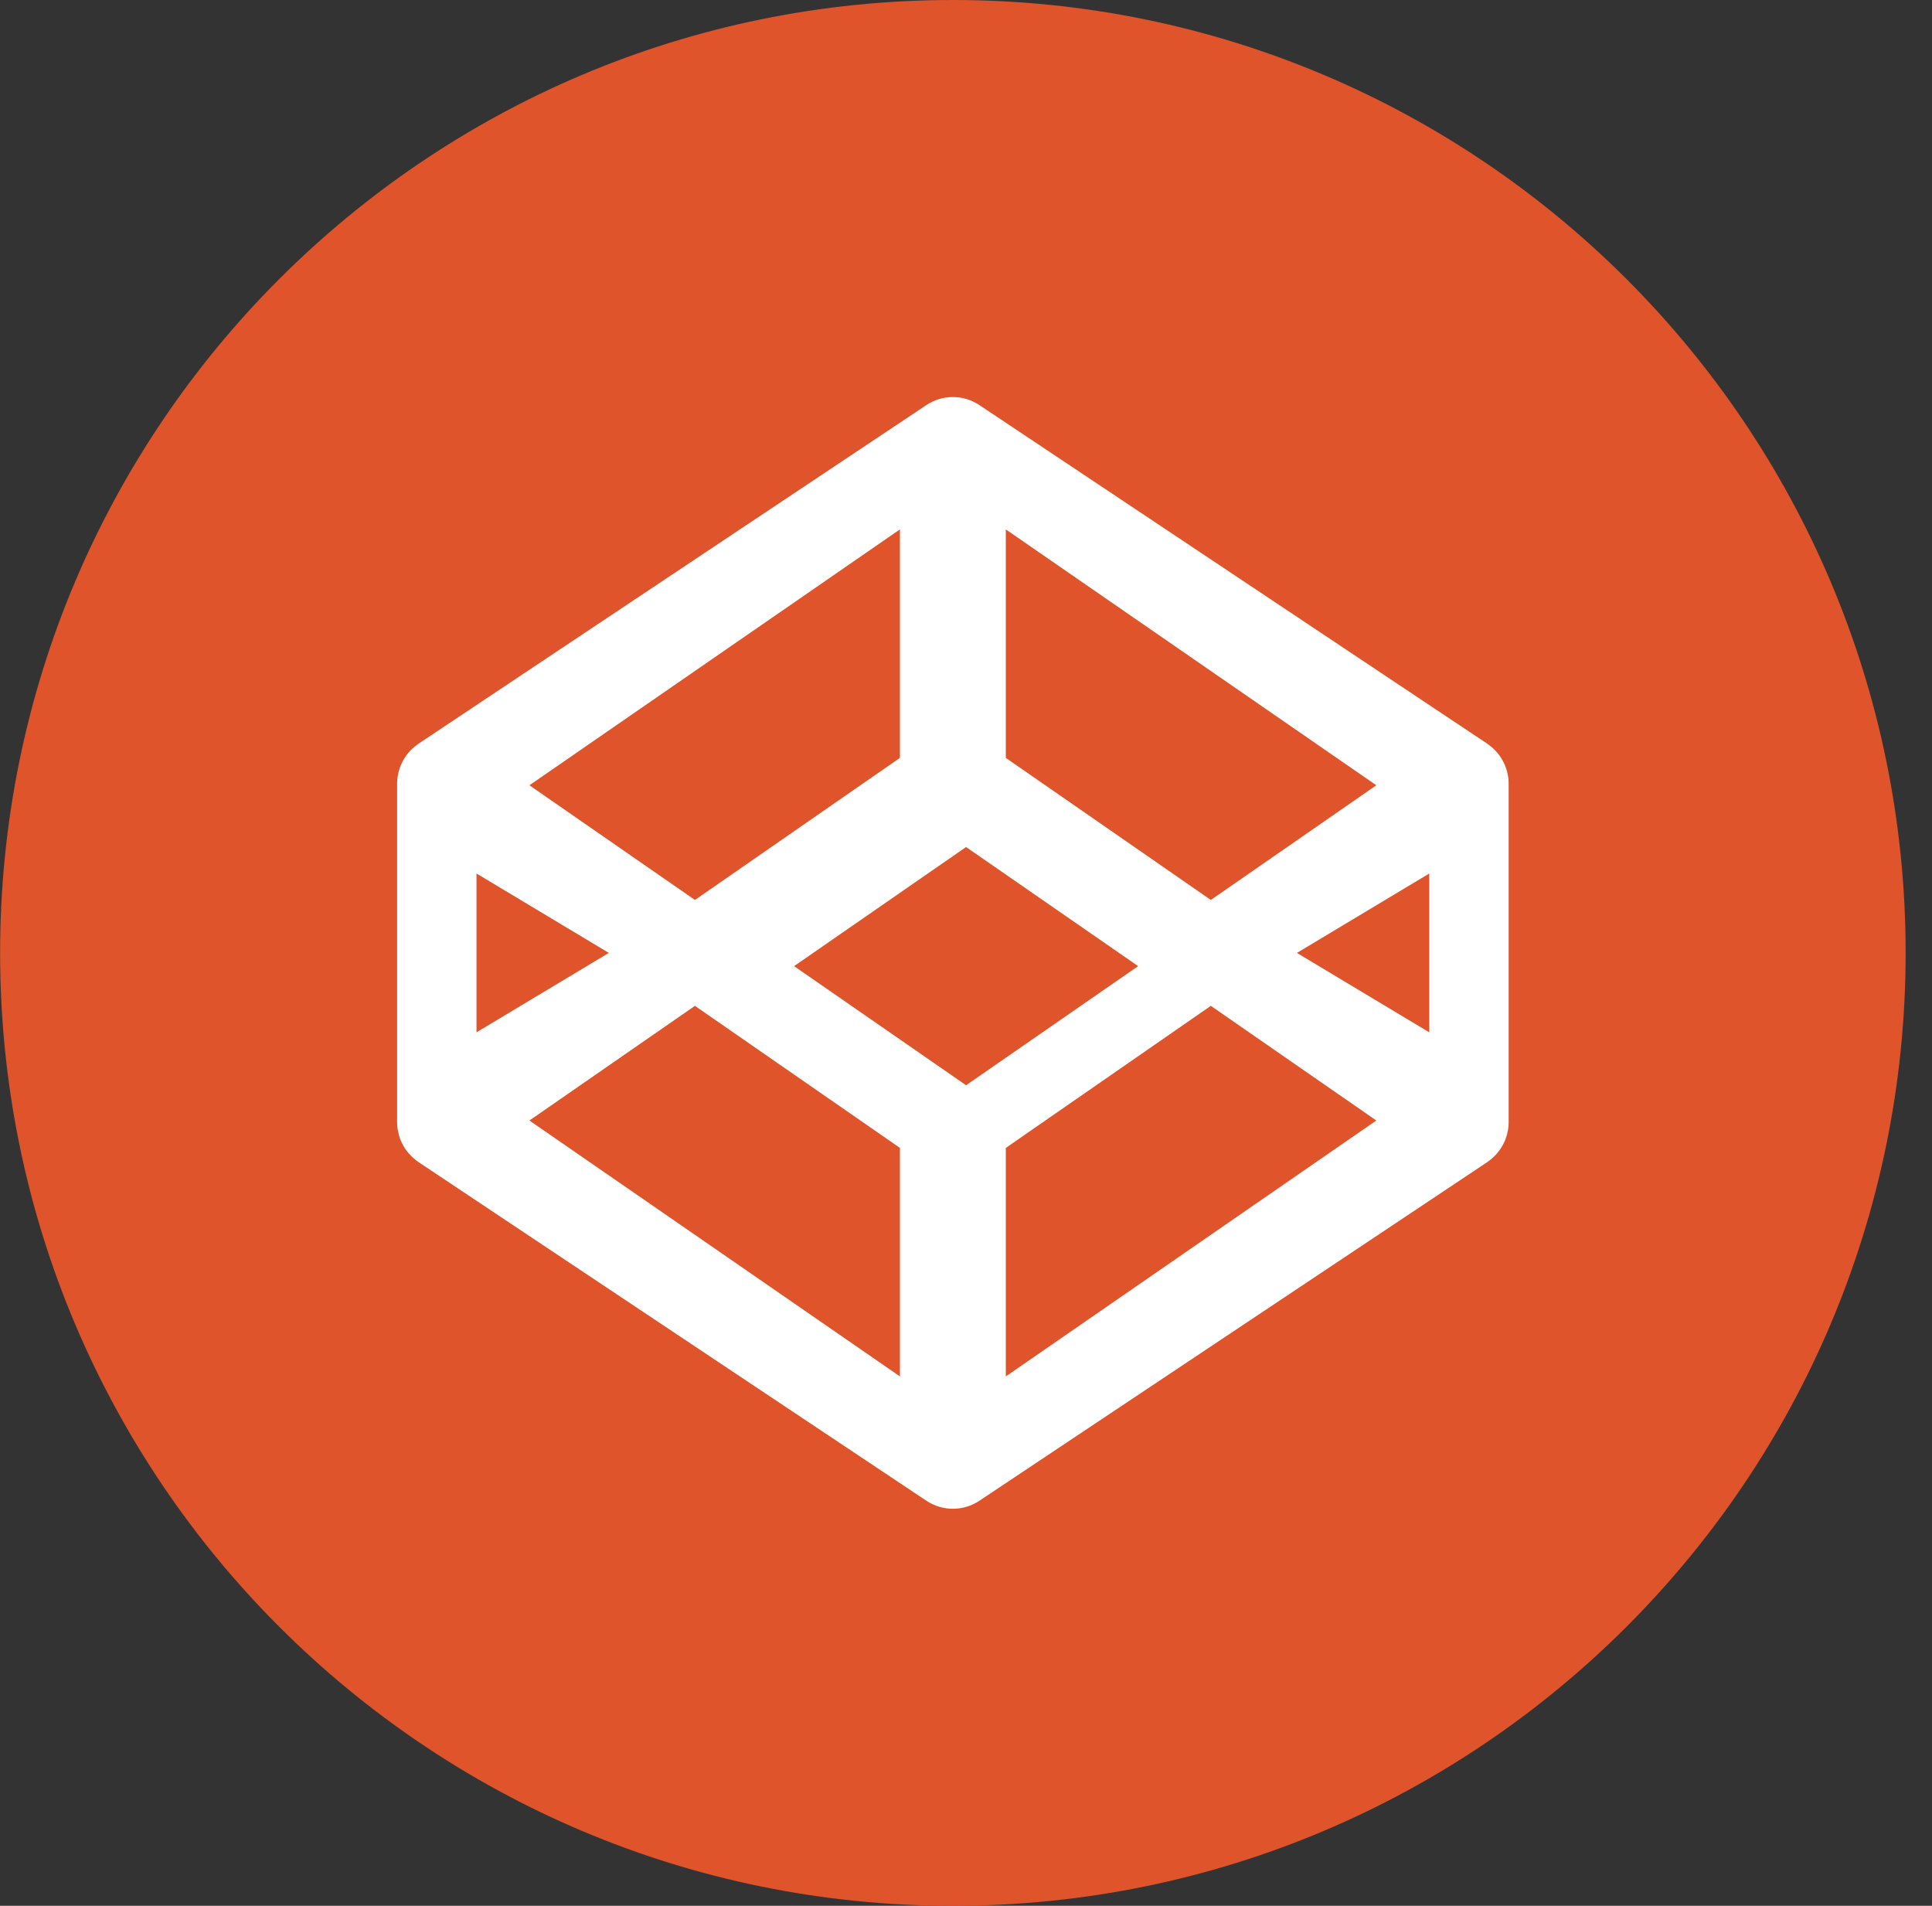
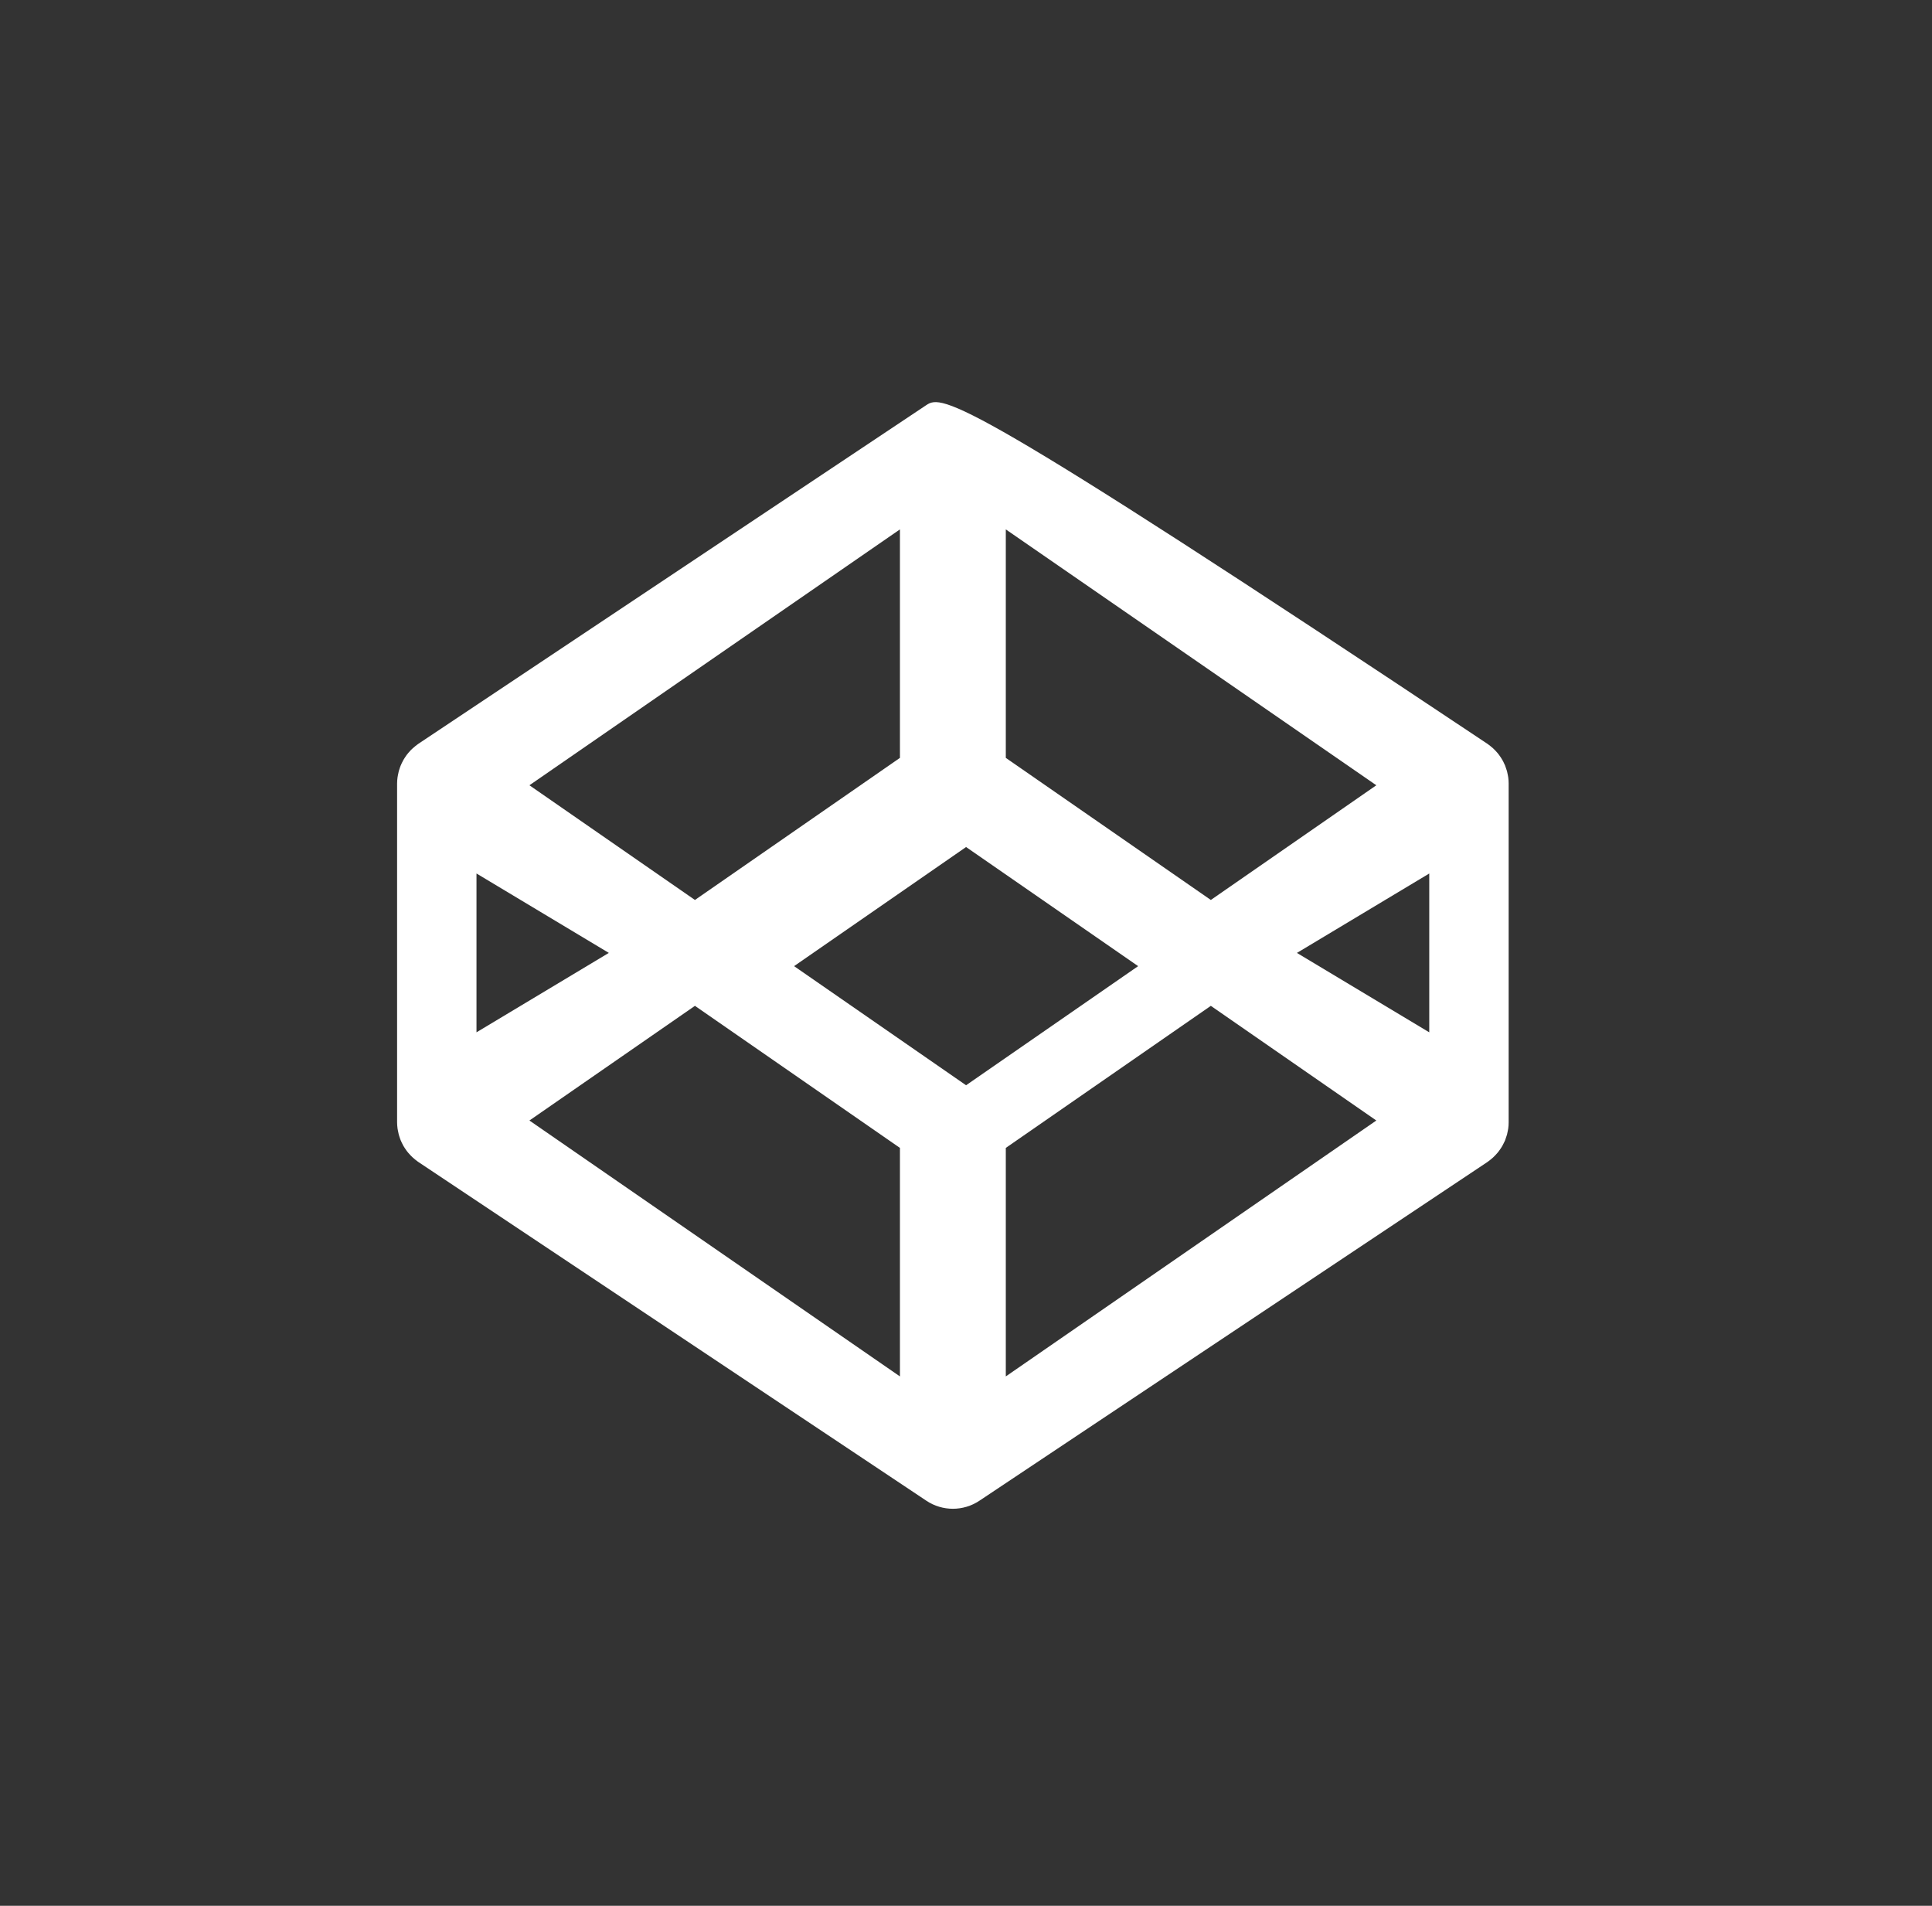
<svg xmlns="http://www.w3.org/2000/svg" width="73px" height="72px" viewBox="0 0 73 72" version="1.1">
  <rect x="0" y="0" width="73" height="72" fill="#333333" stroke="none" />
  <title>D3E13183-C17B-4311-A142-AD4F40BC7710</title>
  <desc>Created with sketchtool.</desc>
  <g id="Asset-Artboard-Page" stroke="none" stroke-width="1" fill="none" fill-rule="evenodd">
    <g id="ico-desenv" transform="translate(0.004, 0)">
      <g>
-         <path d="M36,72 C55.882,72 72,55.882 72,36 C72,16.118 55.882,-3.65231026e-15 36,0 C16.118,3.65231026e-15 -2.4348735e-15,16.118 0,36 C2.4348735e-15,55.882 16.118,72 36,72 Z" id="Path" fill="#DF542A" />
-         <path d="M56.97,29.288 C56.961,29.237 56.951,29.186 56.938,29.137 C56.93,29.107 56.919,29.078 56.909,29.049 C56.895,29.004 56.881,28.961 56.864,28.918 C56.852,28.888 56.837,28.857 56.823,28.83 C56.804,28.788 56.785,28.748 56.761,28.71 C56.745,28.681 56.727,28.654 56.71,28.626 C56.686,28.588 56.661,28.552 56.634,28.516 C56.614,28.49 56.593,28.464 56.572,28.439 C56.543,28.405 56.513,28.372 56.482,28.34 C56.458,28.317 56.436,28.292 56.411,28.271 C56.377,28.241 56.342,28.212 56.308,28.184 C56.281,28.163 56.255,28.142 56.227,28.122 C56.216,28.116 56.207,28.107 56.197,28.1 L37.001,15.303 C36.395,14.899 35.606,14.899 34.999,15.303 L15.805,28.1 C15.794,28.107 15.785,28.116 15.774,28.122 C15.745,28.142 15.719,28.163 15.693,28.184 C15.658,28.212 15.623,28.241 15.591,28.271 C15.566,28.292 15.542,28.317 15.518,28.34 C15.487,28.372 15.457,28.405 15.429,28.439 C15.407,28.464 15.386,28.49 15.366,28.516 C15.34,28.552 15.315,28.588 15.291,28.626 C15.273,28.654 15.256,28.681 15.239,28.71 C15.217,28.748 15.197,28.788 15.177,28.83 C15.164,28.857 15.15,28.888 15.138,28.918 C15.119,28.961 15.105,29.004 15.091,29.049 C15.081,29.078 15.071,29.107 15.063,29.137 C15.05,29.186 15.041,29.237 15.031,29.288 C15.026,29.314 15.02,29.339 15.017,29.367 C15.007,29.443 15,29.521 15,29.602 L15,42.398 C15,42.477 15.007,42.556 15.017,42.635 C15.02,42.66 15.026,42.686 15.031,42.712 C15.041,42.763 15.05,42.813 15.063,42.863 C15.071,42.893 15.081,42.922 15.091,42.951 C15.105,42.994 15.119,43.039 15.138,43.084 C15.15,43.112 15.164,43.141 15.177,43.17 C15.197,43.211 15.217,43.25 15.239,43.291 C15.256,43.319 15.273,43.346 15.291,43.374 C15.315,43.412 15.34,43.447 15.366,43.483 C15.386,43.51 15.407,43.536 15.429,43.561 C15.457,43.594 15.487,43.628 15.518,43.658 C15.542,43.683 15.566,43.707 15.591,43.729 C15.623,43.76 15.658,43.788 15.693,43.816 C15.719,43.837 15.745,43.858 15.774,43.878 C15.785,43.884 15.794,43.893 15.805,43.9 L34.999,56.697 C35.302,56.899 35.651,57 36,57 C36.349,57 36.698,56.899 37.001,56.697 L56.197,43.9 C56.207,43.893 56.216,43.884 56.227,43.878 C56.255,43.858 56.281,43.837 56.308,43.816 C56.342,43.788 56.377,43.76 56.411,43.729 C56.436,43.707 56.458,43.683 56.482,43.658 C56.513,43.628 56.543,43.594 56.572,43.561 C56.593,43.536 56.614,43.51 56.634,43.483 C56.661,43.447 56.686,43.412 56.71,43.374 C56.727,43.346 56.745,43.319 56.761,43.291 C56.785,43.25 56.804,43.211 56.823,43.17 C56.837,43.141 56.852,43.112 56.864,43.084 C56.881,43.039 56.895,42.994 56.909,42.951 C56.919,42.922 56.93,42.893 56.938,42.863 C56.951,42.813 56.961,42.763 56.97,42.712 C56.974,42.686 56.98,42.66 56.984,42.635 C56.995,42.556 57,42.477 57,42.398 L57,29.602 C57,29.521 56.995,29.443 56.984,29.367 C56.98,29.339 56.974,29.314 56.97,29.288 Z M38,20 L52,29.667 L45.747,34 L38,28.632 L38,20 Z M34,20 L34,28.632 L26.254,34 L20,29.667 L34,20 Z M18,33 L23,36 L18,39 L18,33 Z M34,52 L20,42.332 L26.254,38 L34,43.367 L34,52 Z M36.499,41 L30,36.5 L36.499,32 L43,36.5 L36.499,41 Z M38,52 L38,43.367 L45.747,38 L52,42.332 L38,52 Z M54,39 L49,36 L54,33 L54,39 Z" id="Shape" fill="#FFFFFF" fill-rule="nonzero" />
+         <path d="M56.97,29.288 C56.961,29.237 56.951,29.186 56.938,29.137 C56.93,29.107 56.919,29.078 56.909,29.049 C56.895,29.004 56.881,28.961 56.864,28.918 C56.852,28.888 56.837,28.857 56.823,28.83 C56.804,28.788 56.785,28.748 56.761,28.71 C56.745,28.681 56.727,28.654 56.71,28.626 C56.686,28.588 56.661,28.552 56.634,28.516 C56.614,28.49 56.593,28.464 56.572,28.439 C56.543,28.405 56.513,28.372 56.482,28.34 C56.458,28.317 56.436,28.292 56.411,28.271 C56.377,28.241 56.342,28.212 56.308,28.184 C56.281,28.163 56.255,28.142 56.227,28.122 C56.216,28.116 56.207,28.107 56.197,28.1 C36.395,14.899 35.606,14.899 34.999,15.303 L15.805,28.1 C15.794,28.107 15.785,28.116 15.774,28.122 C15.745,28.142 15.719,28.163 15.693,28.184 C15.658,28.212 15.623,28.241 15.591,28.271 C15.566,28.292 15.542,28.317 15.518,28.34 C15.487,28.372 15.457,28.405 15.429,28.439 C15.407,28.464 15.386,28.49 15.366,28.516 C15.34,28.552 15.315,28.588 15.291,28.626 C15.273,28.654 15.256,28.681 15.239,28.71 C15.217,28.748 15.197,28.788 15.177,28.83 C15.164,28.857 15.15,28.888 15.138,28.918 C15.119,28.961 15.105,29.004 15.091,29.049 C15.081,29.078 15.071,29.107 15.063,29.137 C15.05,29.186 15.041,29.237 15.031,29.288 C15.026,29.314 15.02,29.339 15.017,29.367 C15.007,29.443 15,29.521 15,29.602 L15,42.398 C15,42.477 15.007,42.556 15.017,42.635 C15.02,42.66 15.026,42.686 15.031,42.712 C15.041,42.763 15.05,42.813 15.063,42.863 C15.071,42.893 15.081,42.922 15.091,42.951 C15.105,42.994 15.119,43.039 15.138,43.084 C15.15,43.112 15.164,43.141 15.177,43.17 C15.197,43.211 15.217,43.25 15.239,43.291 C15.256,43.319 15.273,43.346 15.291,43.374 C15.315,43.412 15.34,43.447 15.366,43.483 C15.386,43.51 15.407,43.536 15.429,43.561 C15.457,43.594 15.487,43.628 15.518,43.658 C15.542,43.683 15.566,43.707 15.591,43.729 C15.623,43.76 15.658,43.788 15.693,43.816 C15.719,43.837 15.745,43.858 15.774,43.878 C15.785,43.884 15.794,43.893 15.805,43.9 L34.999,56.697 C35.302,56.899 35.651,57 36,57 C36.349,57 36.698,56.899 37.001,56.697 L56.197,43.9 C56.207,43.893 56.216,43.884 56.227,43.878 C56.255,43.858 56.281,43.837 56.308,43.816 C56.342,43.788 56.377,43.76 56.411,43.729 C56.436,43.707 56.458,43.683 56.482,43.658 C56.513,43.628 56.543,43.594 56.572,43.561 C56.593,43.536 56.614,43.51 56.634,43.483 C56.661,43.447 56.686,43.412 56.71,43.374 C56.727,43.346 56.745,43.319 56.761,43.291 C56.785,43.25 56.804,43.211 56.823,43.17 C56.837,43.141 56.852,43.112 56.864,43.084 C56.881,43.039 56.895,42.994 56.909,42.951 C56.919,42.922 56.93,42.893 56.938,42.863 C56.951,42.813 56.961,42.763 56.97,42.712 C56.974,42.686 56.98,42.66 56.984,42.635 C56.995,42.556 57,42.477 57,42.398 L57,29.602 C57,29.521 56.995,29.443 56.984,29.367 C56.98,29.339 56.974,29.314 56.97,29.288 Z M38,20 L52,29.667 L45.747,34 L38,28.632 L38,20 Z M34,20 L34,28.632 L26.254,34 L20,29.667 L34,20 Z M18,33 L23,36 L18,39 L18,33 Z M34,52 L20,42.332 L26.254,38 L34,43.367 L34,52 Z M36.499,41 L30,36.5 L36.499,32 L43,36.5 L36.499,41 Z M38,52 L38,43.367 L45.747,38 L52,42.332 L38,52 Z M54,39 L49,36 L54,33 L54,39 Z" id="Shape" fill="#FFFFFF" fill-rule="nonzero" />
      </g>
    </g>
  </g>
</svg>